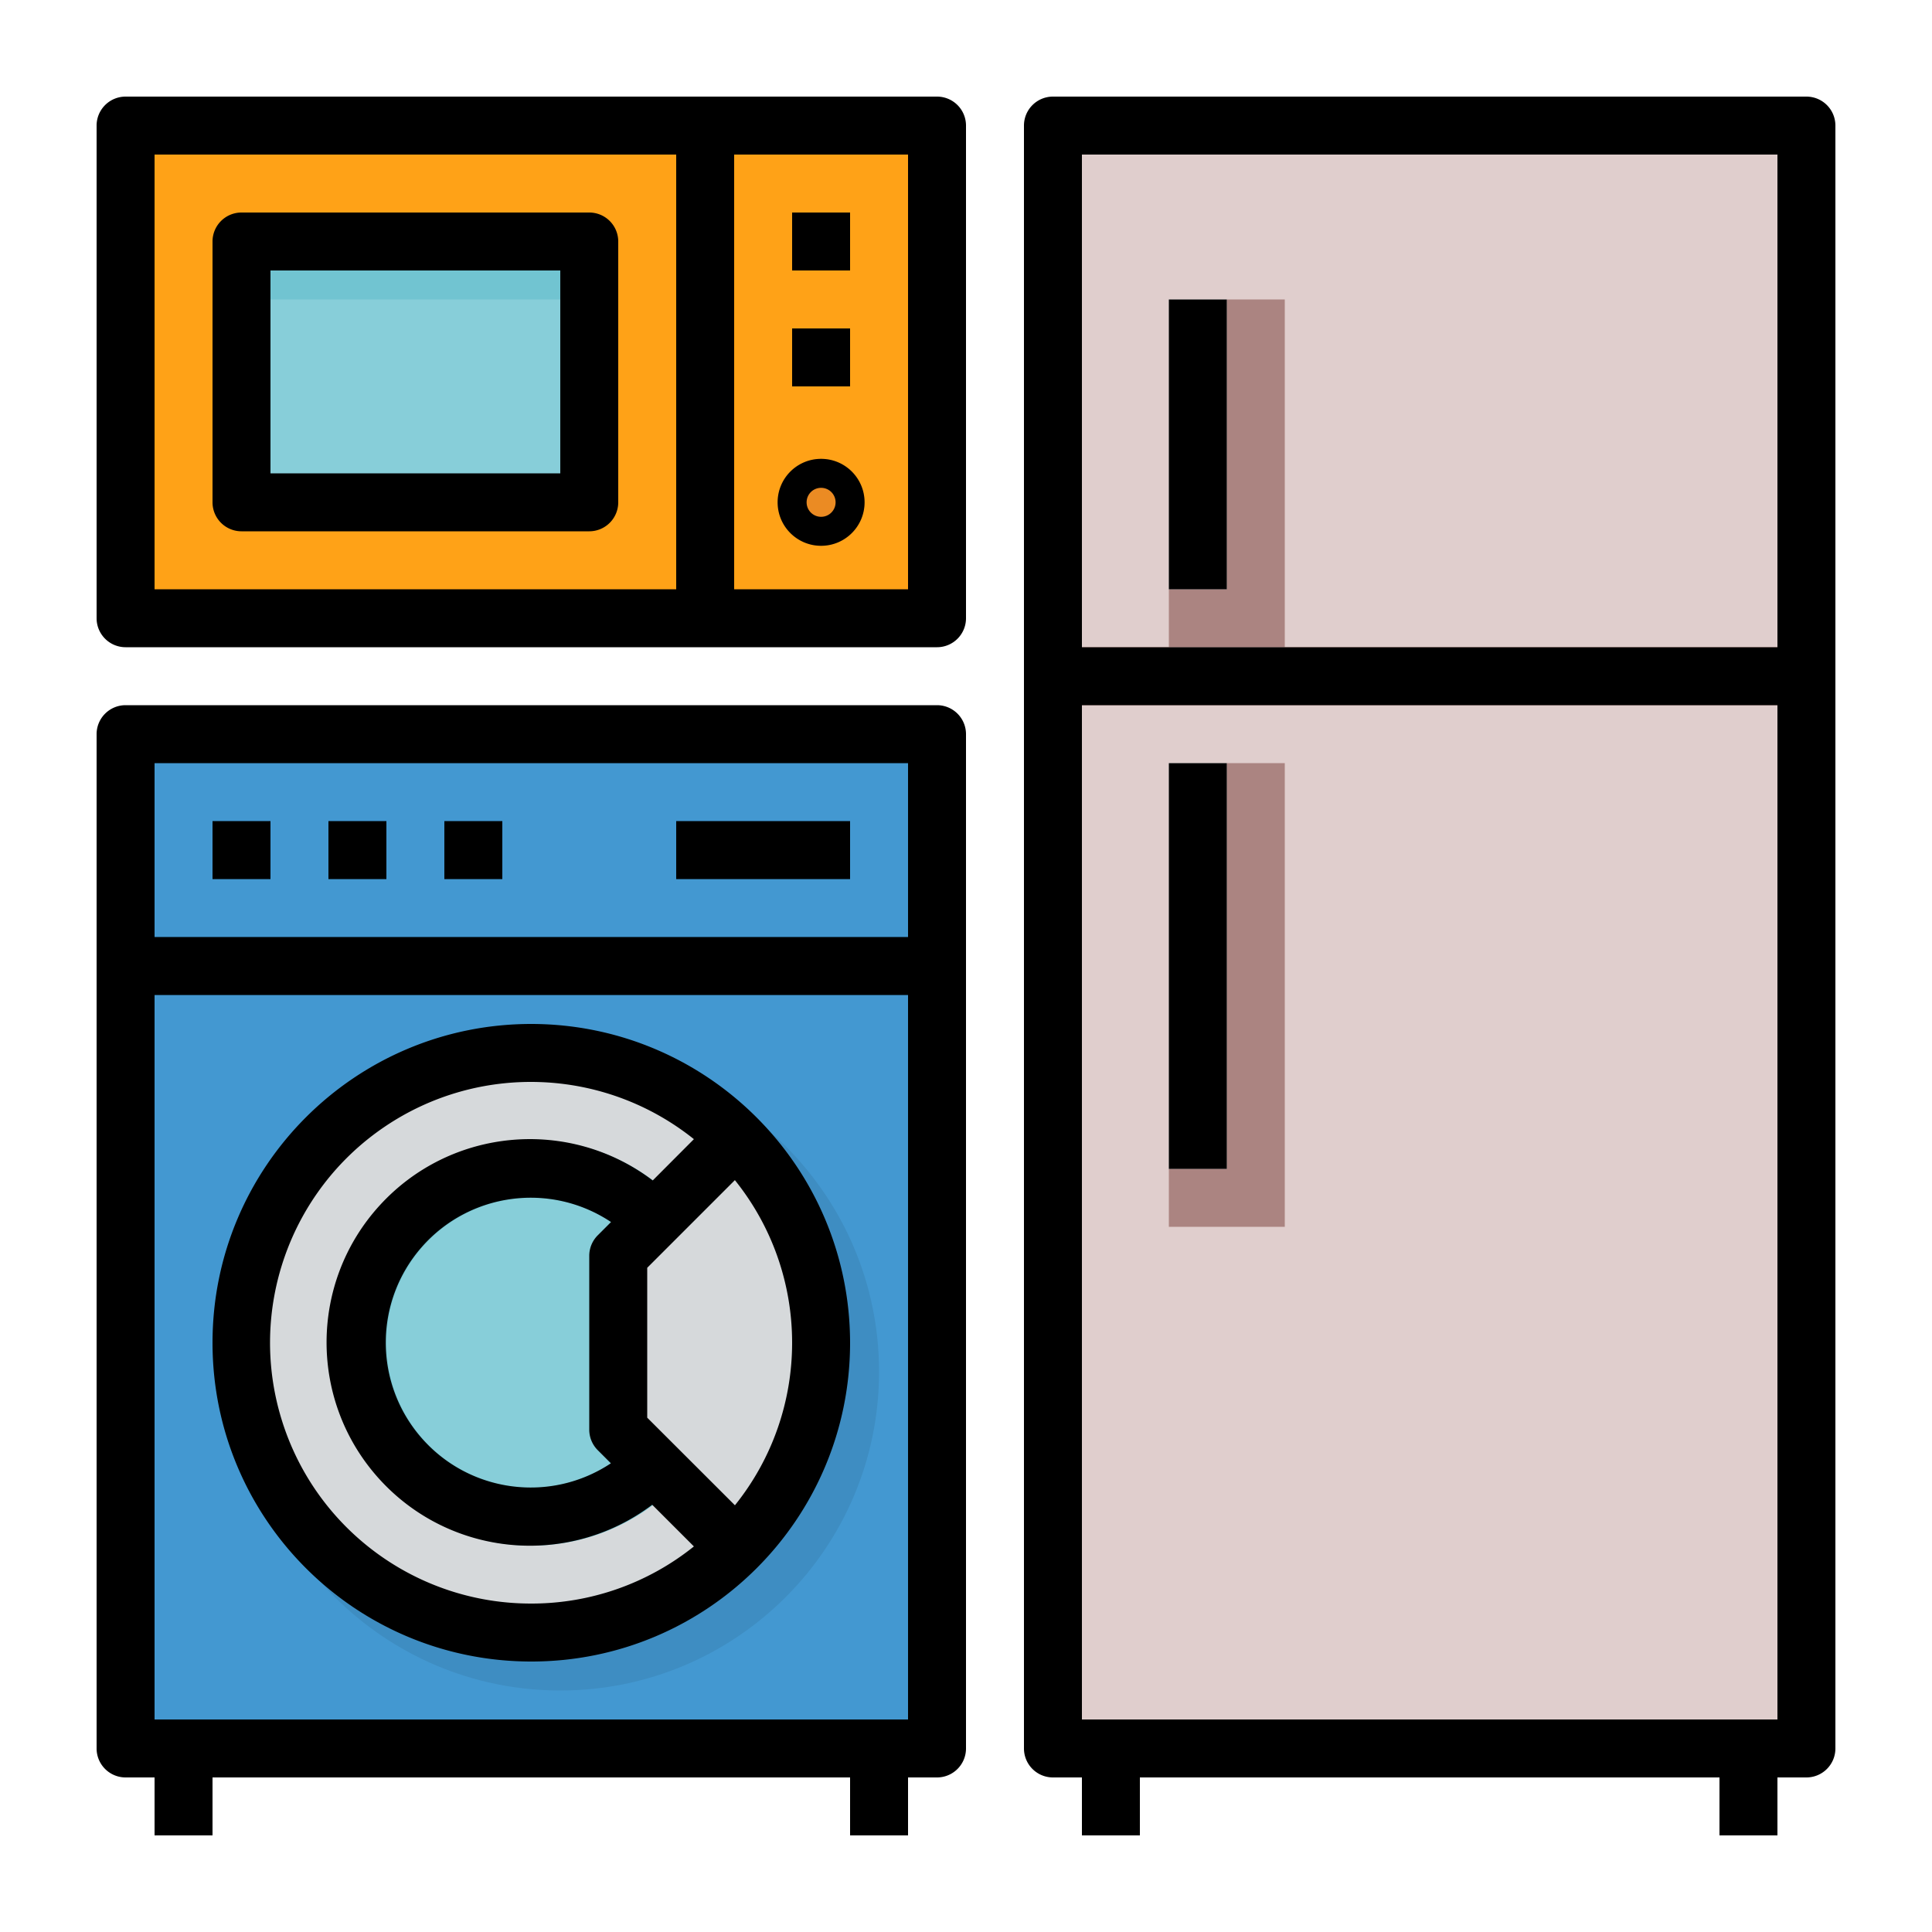
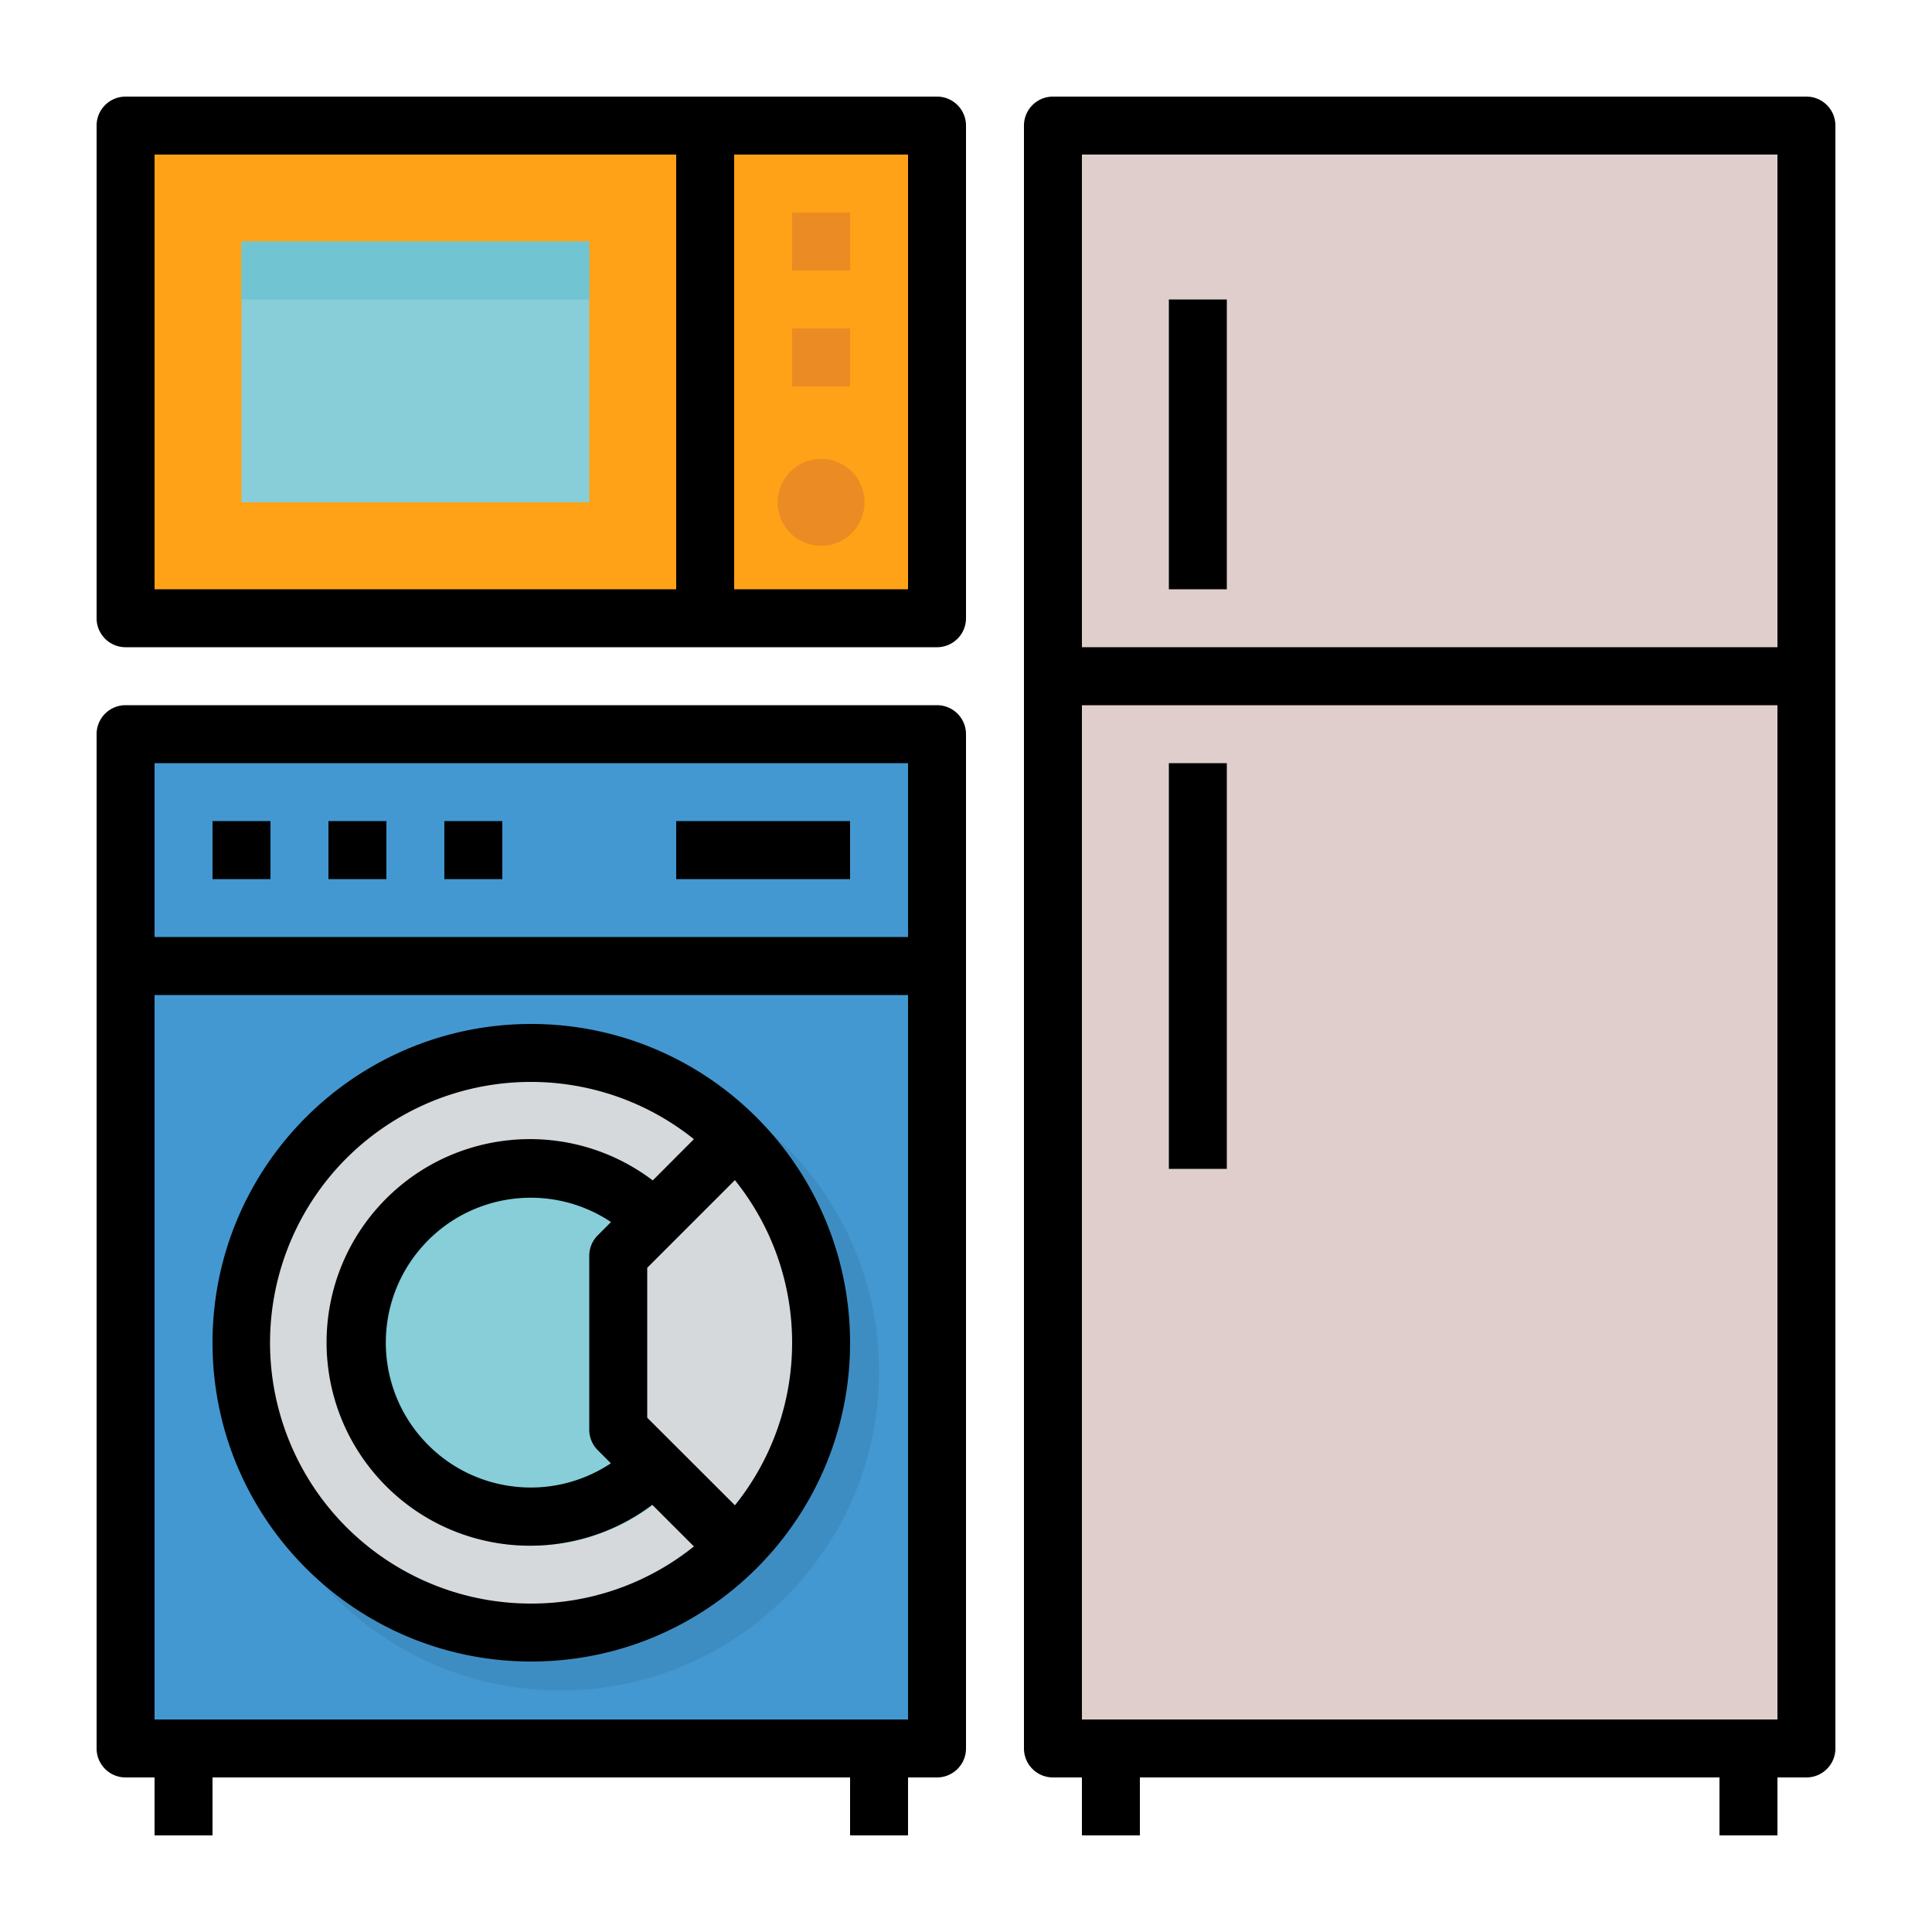
<svg xmlns="http://www.w3.org/2000/svg" version="1.1" width="512" height="512" x="0" y="0" viewBox="0 0 480 480" style="enable-background:new 0 0 512 512" xml:space="preserve" class="">
  <g transform="matrix(0.9,0,0,0.9,24,24)">
    <path fill="#e0cecd" d="M264 8h208v448H264zm0 0" opacity="1" data-original="#e3584b" class="" />
    <path fill="#cd9994" d="M264 152h208v16H264zm0 0" opacity="1" data-original="#cc4f43" class="" />
    <path fill="#d6d9db" d="M296 56h16v80h-16zM296 184h16v112h-16zm0 0" opacity="1" data-original="#d6d9db" class="" />
    <path fill="#0a4a7a" d="M272 456h16v24h-16zM448 456h16v24h-16zm0 0" opacity="1" data-original="#0a4a7a" class="" />
    <path fill="#4398d1" d="M8 176h224v280H8zm0 0" opacity="1" data-original="#4398d1" />
    <g fill="#2d81ba">
      <path d="M8 232h224v16H8zM32 200h16v16H32zM64 200h16v16H64zM96 200h16v16H96zM160 200h48v16h-48zm0 0" fill="#2d81ba" opacity="1" data-original="#2d81ba" />
    </g>
    <path fill="#ffa217" d="M8 8h224v136H8zm0 0" opacity="1" data-original="#ffa217" class="" />
    <path fill="#87ced9" d="M40 40h96v72H40zm0 0" opacity="1" data-original="#87ced9" class="" />
    <path fill="#0a4a7a" d="M16 456h16v24H16zM208 456h16v24h-16zm0 0" opacity="1" data-original="#0a4a7a" class="" />
    <path fill="#3e8dc2" d="M216 352c0 48.602-39.398 88-88 88s-88-39.398-88-88 39.398-88 88-88 88 39.398 88 88zm0 0" opacity="1" data-original="#3e8dc2" class="" />
    <path fill="#d6d9db" d="M200 344c0 44.184-35.816 80-80 80s-80-35.816-80-80 35.816-80 80-80 80 35.816 80 80zm0 0" opacity="1" data-original="#d6d9db" class="" />
    <path fill="#71c4d1" d="M176 344c0 30.93-25.07 56-56 56s-56-25.07-56-56 25.07-56 56-56 56 25.07 56 56zm0 0" opacity="1" data-original="#71c4d1" class="" />
    <path fill="#87ced9" d="M160 344c0 22.09-17.91 40-40 40s-40-17.91-40-40 17.91-40 40-40 40 17.91 40 40zm0 0" opacity="1" data-original="#87ced9" class="" />
    <path fill="#d6d9db" d="M176.566 287.434 144 320v48l32.566 32.566c31.243-31.238 31.243-81.894 0-113.132zm0 0" opacity="1" data-original="#d6d9db" class="" />
    <path fill="#71c4d1" d="M40 40h96v16H40zm0 0" opacity="1" data-original="#71c4d1" class="" />
    <path fill="#eb8b23" d="M192 32h16v16h-16zM192 64h16v16h-16zM200 100c-6.629 0-12 5.371-12 12s5.371 12 12 12 12-5.371 12-12-5.371-12-12-12zM160 8h16v136h-16zm0 0" opacity="1" data-original="#eb8b23" class="" />
-     <path fill="#ab8481" d="M312 56v80h-16v16h32V56zM312 184v112h-16v16h32V184zm0 0" opacity="1" data-original="#cf4e42" class="" />
    <path d="M472 0H264a8 8 0 0 0-8 8v448a8 8 0 0 0 8 8h8v16h16v-16h160v16h16v-16h8a8 8 0 0 0 8-8V8a8 8 0 0 0-8-8zm-8 448H272V168h192zm0-296H272V16h192zm0 0" fill="#000000" opacity="1" data-original="#000000" class="" />
    <path d="M296 56h16v80h-16zM296 184h16v112h-16zM8 464h8v16h16v-16h176v16h16v-16h8a8 8 0 0 0 8-8V176a8 8 0 0 0-8-8H8a8 8 0 0 0-8 8v280a8 8 0 0 0 8 8zm8-280h208v48H16zm0 64h208v200H16zm0 0" fill="#000000" opacity="1" data-original="#000000" class="" />
    <path d="M120 256c-48.602 0-88 39.398-88 88s39.398 88 88 88 88-39.398 88-88c-.059-48.578-39.422-87.941-88-88zm0 160c-31.621.05-59.578-20.535-68.91-50.75-9.332-30.21 2.14-62.98 28.281-80.773 26.14-17.79 60.832-16.442 85.516 3.324l-11.367 11.398c-23.102-17.523-55.75-14.562-75.325 6.836-19.57 21.395-19.62 54.176-.113 75.63 19.508 21.456 52.145 24.515 75.3 7.062l11.505 11.503A71.561 71.561 0 0 1 120 416zm18.344-42.344 3.625 3.625c-16.703 11.098-39.043 8.117-52.246-6.976-13.207-15.094-13.192-37.633.03-52.711s35.567-18.035 52.255-6.914l-3.664 3.664A8.001 8.001 0 0 0 136 320v48c0 2.121.844 4.156 2.344 5.656zm37.855 15.2L152 364.686v-41.375l24.2-24.199c21.066 26.215 21.066 63.559 0 89.774zM32 200h16v16H32zM64 200h16v16H64zM96 200h16v16H96zM160 200h48v16h-48zM8 152h224a8 8 0 0 0 8-8V8a8 8 0 0 0-8-8H8a8 8 0 0 0-8 8v136a8 8 0 0 0 8 8zM176 16h48v120h-48zM16 16h144v120H16zm0 0" fill="#000000" opacity="1" data-original="#000000" class="" />
-     <path d="M192 32h16v16h-16zM192 64h16v16h-16zM136 32H40a8 8 0 0 0-8 8v72a8 8 0 0 0 8 8h96a8 8 0 0 0 8-8V40a8 8 0 0 0-8-8zm-8 72H48V48h80zM200 100c-6.629 0-12 5.371-12 12s5.371 12 12 12 12-5.371 12-12-5.371-12-12-12zm0 16c-2.21 0-4-1.79-4-4s1.79-4 4-4 4 1.79 4 4-1.79 4-4 4zm0 0" fill="#000000" opacity="1" data-original="#000000" class="" />
  </g>
</svg>